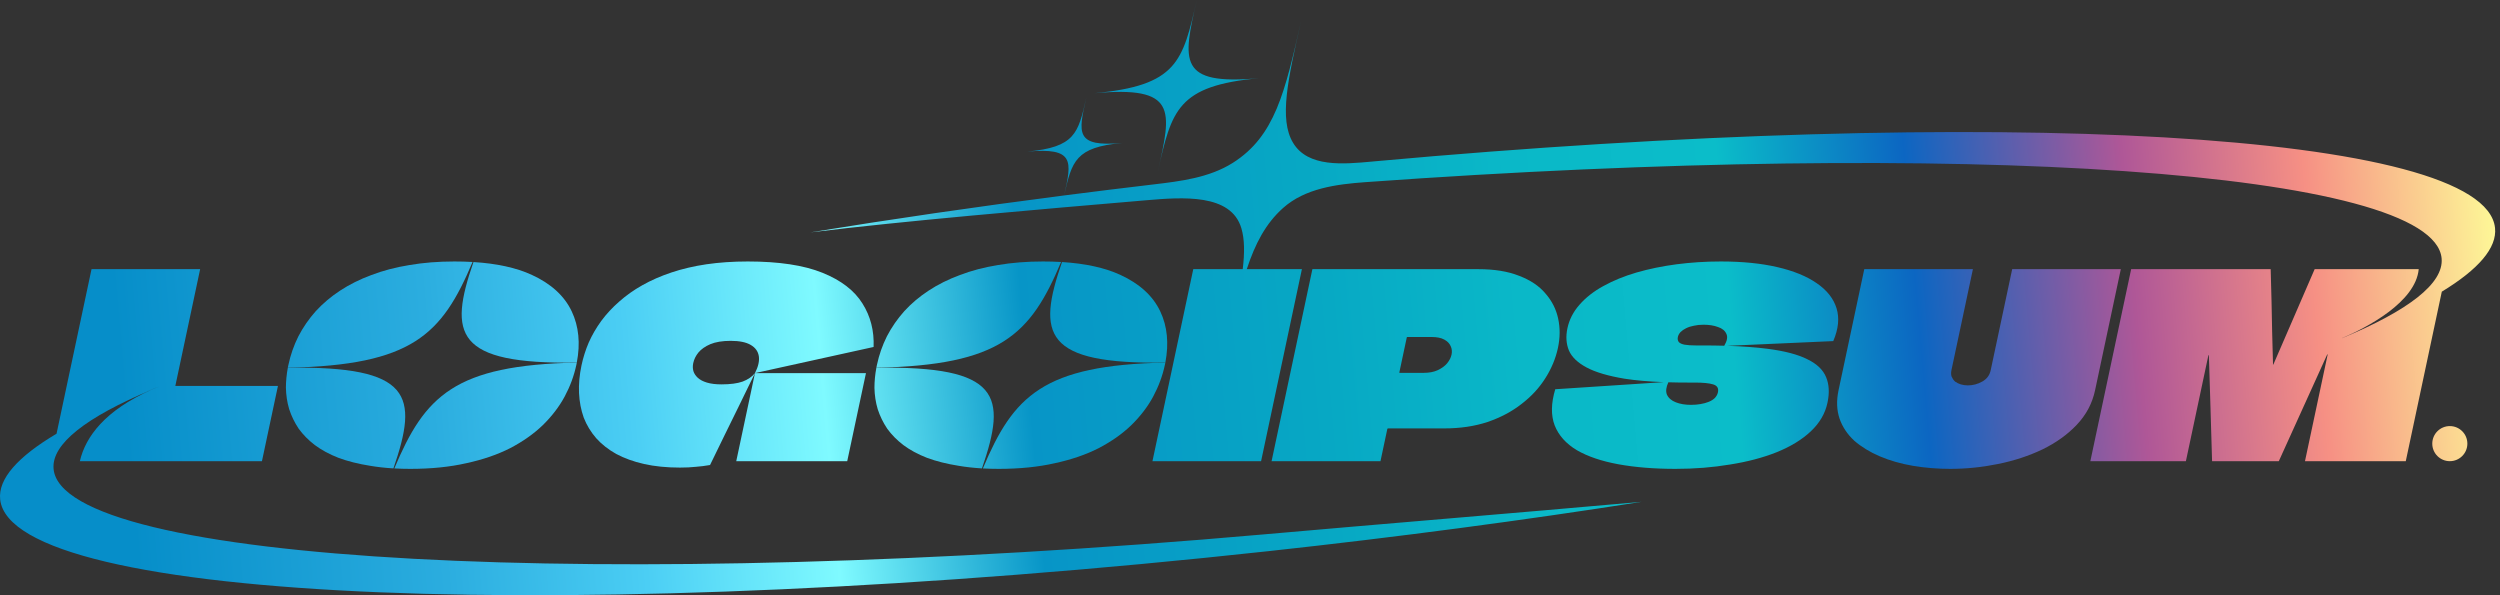
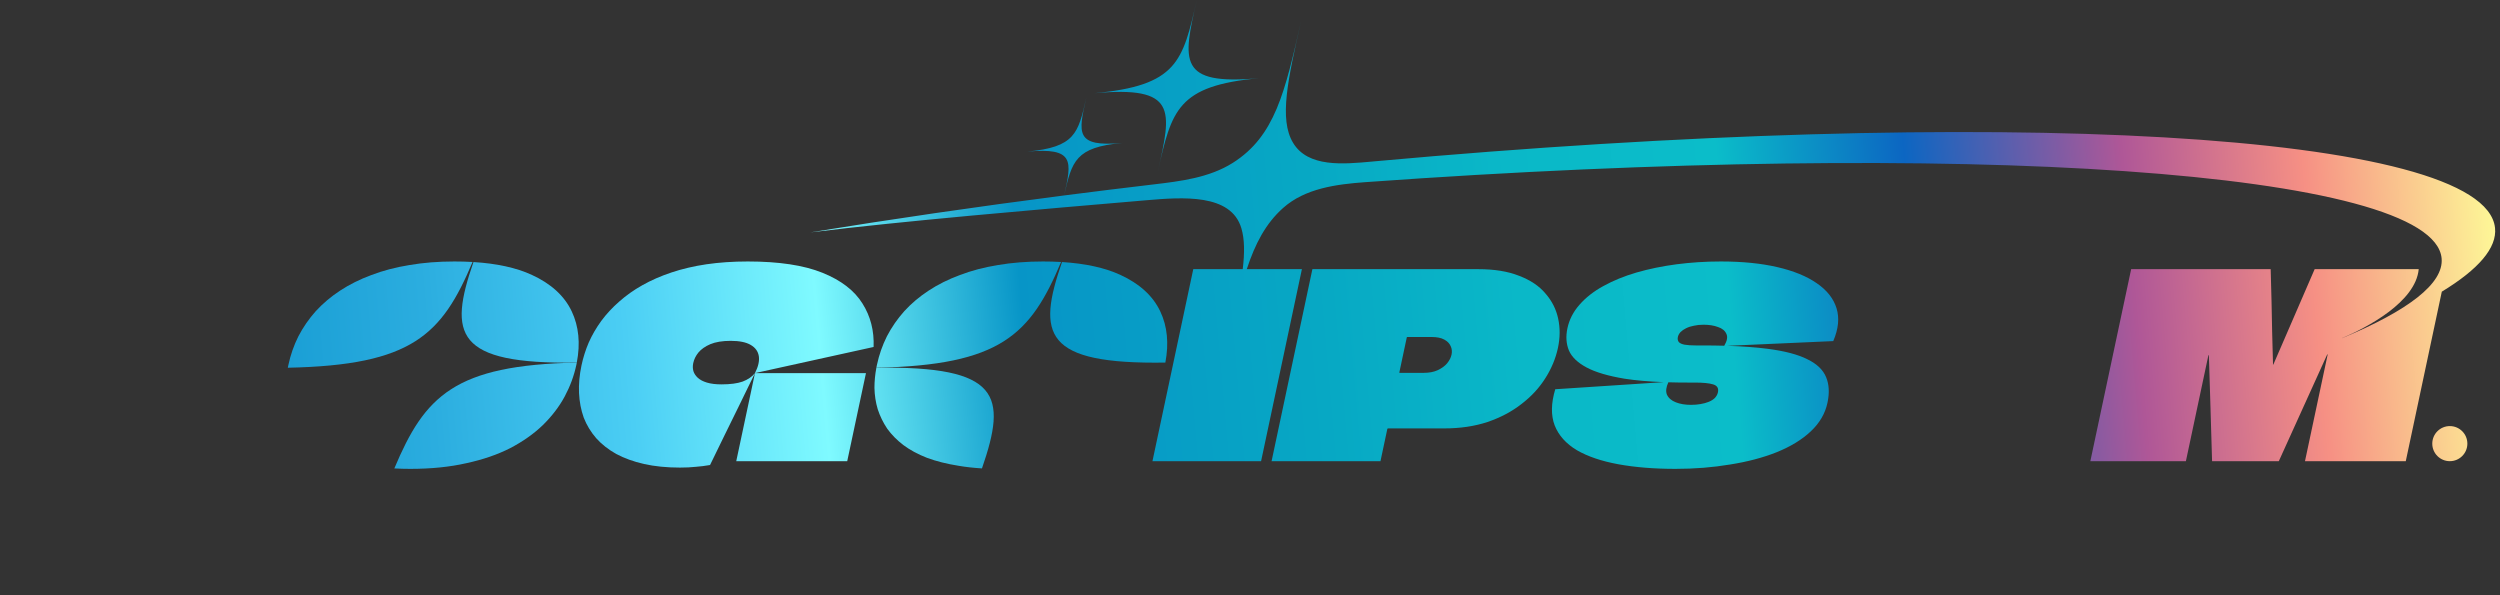
<svg xmlns="http://www.w3.org/2000/svg" width="168" height="40" viewBox="0 0 168 40" fill="none">
  <rect x="0" y="0" width="168" height="40" fill="#333333" stroke="none" />
  <path d="M80.422 0C79.485 4.127 79.115 5.756 73.525 6.265C79.115 5.756 78.745 7.385 77.808 11.511C78.74 7.409 79.115 5.756 84.618 5.254C79.115 5.756 79.491 4.102 80.422 0Z" fill="url(#paint0_linear_5374_3035)" />
  <path d="M82.838 10.948C81.266 11.94 79.358 12.176 77.511 12.394C75.489 12.632 73.487 12.879 71.508 13.134C72.032 10.827 72.276 9.892 75.409 9.607C72.243 9.895 72.459 8.944 72.995 6.584C72.456 8.958 72.243 9.895 69.026 10.188C72.21 9.898 72.034 10.813 71.508 13.134C65.599 13.895 59.895 14.728 54.462 15.615C60.757 14.847 69.508 14.099 77.017 13.458C79.455 13.249 82.725 12.992 83.42 15.338C83.64 16.08 83.644 16.994 83.511 18.087H80.188L77.445 30.991H84.745L87.488 18.087H83.784C84.351 16.362 85.059 15.017 86.219 13.98C87.697 12.659 89.786 12.383 91.762 12.24C131.931 9.342 163.557 11.46 164.077 17.368C164.226 19.05 161.837 20.871 157.42 22.711V22.718L157.405 22.724V22.711C159.042 22.019 162.336 20.303 162.538 18.087H155.545L152.781 24.47C152.778 24.482 152.77 24.493 152.756 24.505H152.738L152.746 24.47C152.733 23.759 152.714 23.048 152.689 22.337C152.676 21.626 152.662 20.92 152.646 20.22C152.633 19.509 152.615 18.798 152.59 18.087H143.214L140.471 30.991H146.892L148.402 23.885L148.406 23.868H148.423C148.426 23.868 148.429 23.868 148.431 23.869C148.435 23.871 148.438 23.874 148.438 23.878C148.438 23.88 148.438 23.881 148.438 23.883L148.437 23.885C148.479 25.067 148.516 26.248 148.546 27.43C148.576 28.611 148.611 29.798 148.651 30.991H153.136L156.382 23.834L156.385 23.817H156.403C156.41 23.817 156.414 23.819 156.416 23.823C156.417 23.823 156.417 23.824 156.417 23.825L156.417 23.826C156.417 23.828 156.417 23.831 156.417 23.834L154.895 30.991H161.668L164.089 19.6C166.552 18.102 167.812 16.654 167.665 15.309C166.963 8.856 134.133 7.047 92.464 10.833C92.385 10.84 92.306 10.848 92.226 10.855L92.215 10.856C90.252 11.038 87.895 11.256 86.896 9.6C85.937 8.009 86.549 5.313 87.429 1.439C86.35 6.191 85.677 9.156 82.838 10.948Z" fill="url(#paint1_linear_5374_3035)" />
  <path fill-rule="evenodd" clip-rule="evenodd" d="M55.264 18.328C54.011 17.823 52.34 17.571 50.253 17.571C49.256 17.571 48.328 17.634 47.469 17.76C46.621 17.886 45.837 18.07 45.118 18.311C44.398 18.552 43.745 18.838 43.158 19.171C42.586 19.492 42.068 19.859 41.605 20.272C41.144 20.674 40.741 21.109 40.395 21.58C40.063 22.038 39.784 22.52 39.56 23.025C39.349 23.518 39.188 24.029 39.076 24.556C38.94 25.199 38.884 25.818 38.91 26.415C38.938 27 39.044 27.55 39.227 28.066C39.425 28.571 39.702 29.03 40.06 29.443C40.43 29.856 40.882 30.211 41.417 30.51C41.954 30.796 42.575 31.02 43.279 31.181C43.996 31.341 44.8 31.422 45.691 31.422C46.101 31.422 46.457 31.404 46.757 31.37C47.067 31.347 47.386 31.307 47.715 31.249C48.047 30.573 48.379 29.89 48.713 29.202C49.061 28.502 49.402 27.808 49.736 27.12C49.831 26.924 49.926 26.728 50.021 26.533C50.11 26.351 50.198 26.17 50.286 25.989C50.436 25.683 50.585 25.377 50.734 25.073L49.476 30.991H56.934L58.193 25.073H50.734L58.706 23.317C58.75 22.228 58.5 21.253 57.956 20.392C57.414 19.521 56.517 18.832 55.264 18.328ZM50.734 25.073C50.542 25.313 50.267 25.503 49.91 25.64C49.555 25.767 49.078 25.83 48.48 25.83C48.093 25.83 47.767 25.789 47.503 25.709C47.239 25.629 47.033 25.52 46.886 25.382C46.74 25.245 46.643 25.095 46.595 24.935C46.549 24.763 46.546 24.585 46.585 24.401C46.639 24.149 46.753 23.914 46.928 23.696C47.118 23.467 47.387 23.277 47.735 23.128C48.095 22.979 48.551 22.905 49.102 22.905C49.688 22.905 50.138 22.996 50.45 23.18C50.763 23.363 50.944 23.616 50.993 23.937C51.042 24.258 50.956 24.637 50.734 25.073Z" fill="url(#paint2_linear_5374_3035)" />
  <path d="M71.305 17.605C70.914 17.582 70.506 17.571 70.082 17.571C69.003 17.571 67.995 17.651 67.058 17.812C66.135 17.961 65.284 18.184 64.505 18.483C63.729 18.769 63.027 19.119 62.4 19.532C61.787 19.934 61.244 20.392 60.771 20.909C60.309 21.425 59.92 21.987 59.603 22.595C59.298 23.203 59.074 23.845 58.93 24.522C58.916 24.585 58.903 24.649 58.892 24.712C67.24 24.541 69.245 22.507 71.305 17.605Z" fill="url(#paint3_linear_5374_3035)" />
  <path d="M58.892 24.712C58.807 25.164 58.764 25.611 58.763 26.053C58.773 26.558 58.846 27.04 58.983 27.498C59.132 27.957 59.344 28.393 59.62 28.806C59.91 29.208 60.271 29.575 60.705 29.907C61.15 30.24 61.681 30.527 62.299 30.768C62.918 30.997 63.625 31.175 64.419 31.301C64.906 31.384 65.429 31.443 65.988 31.476C67.685 26.577 67.226 24.585 58.892 24.712Z" fill="url(#paint4_linear_5374_3035)" />
-   <path d="M66.049 31.479C66.392 31.498 66.749 31.508 67.12 31.508C68.515 31.508 69.767 31.381 70.876 31.129C71.995 30.888 72.981 30.55 73.836 30.114C74.694 29.666 75.425 29.15 76.03 28.565C76.638 27.969 77.125 27.332 77.491 26.655C77.86 25.967 78.123 25.256 78.279 24.522C78.29 24.47 78.301 24.418 78.311 24.366C70.096 24.535 68.099 26.597 66.049 31.479Z" fill="url(#paint5_linear_5374_3035)" />
  <path d="M78.311 24.366C70.122 24.489 69.682 22.474 71.367 17.609C72.938 17.707 74.24 17.992 75.274 18.465C76.578 19.062 77.477 19.882 77.97 20.926C78.445 21.929 78.558 23.076 78.311 24.366Z" fill="url(#paint6_linear_5374_3035)" />
  <path fill-rule="evenodd" clip-rule="evenodd" d="M116.071 23.239L123.195 22.922C123.544 22.107 123.618 21.373 123.417 20.719C123.216 20.066 122.773 19.503 122.087 19.033C121.413 18.563 120.528 18.202 119.432 17.949C118.349 17.697 117.085 17.571 115.643 17.571C114.623 17.571 113.63 17.634 112.665 17.76C111.712 17.886 110.817 18.07 109.98 18.311C109.155 18.552 108.41 18.855 107.746 19.223C107.095 19.578 106.561 19.997 106.142 20.479C105.725 20.949 105.455 21.477 105.33 22.061C105.213 22.612 105.248 23.111 105.434 23.558C105.623 23.994 106.018 24.373 106.618 24.694C107.218 25.015 108.073 25.267 109.183 25.451C109.918 25.565 110.789 25.641 111.796 25.679L104.513 26.157C104.231 27.097 104.217 27.906 104.472 28.582C104.739 29.259 105.236 29.816 105.964 30.252C106.695 30.676 107.625 30.991 108.753 31.198C109.882 31.404 111.162 31.508 112.593 31.508C113.883 31.508 115.105 31.41 116.261 31.215C117.426 31.032 118.469 30.756 119.392 30.389C120.328 30.011 121.089 29.546 121.676 28.995C122.276 28.433 122.653 27.791 122.806 27.068C122.948 26.403 122.917 25.83 122.715 25.348C122.515 24.855 122.096 24.453 121.458 24.143C120.823 23.822 119.929 23.587 118.776 23.438C118.009 23.339 117.107 23.273 116.071 23.239ZM115.87 23.233C115.409 23.221 114.921 23.214 114.408 23.214H113.969C113.652 23.214 113.398 23.197 113.205 23.163C113.025 23.128 112.897 23.071 112.82 22.991C112.746 22.899 112.723 22.784 112.752 22.646C112.777 22.532 112.835 22.423 112.927 22.32C113.031 22.216 113.155 22.13 113.299 22.061C113.457 21.981 113.633 21.924 113.828 21.889C114.025 21.843 114.241 21.821 114.476 21.821C114.851 21.821 115.174 21.872 115.446 21.975C115.731 22.067 115.921 22.222 116.015 22.44C116.111 22.643 116.062 22.908 115.87 23.233ZM112.114 25.69C111.961 26.02 111.928 26.296 112.017 26.518C112.121 26.747 112.319 26.919 112.611 27.034C112.904 27.149 113.243 27.206 113.63 27.206C113.865 27.206 114.079 27.189 114.274 27.154C114.481 27.12 114.668 27.068 114.835 27C115.002 26.931 115.138 26.845 115.242 26.741C115.348 26.627 115.416 26.501 115.445 26.363C115.504 26.088 115.395 25.91 115.119 25.83C114.855 25.749 114.447 25.709 113.896 25.709H113.456C112.986 25.709 112.539 25.703 112.114 25.69Z" fill="url(#paint7_linear_5374_3035)" />
-   <path d="M132.58 18.087H125.28L123.55 26.225C123.402 26.925 123.425 27.562 123.619 28.135C123.817 28.697 124.146 29.19 124.607 29.615C125.082 30.028 125.652 30.378 126.319 30.664C126.996 30.951 127.737 31.163 128.54 31.301C129.355 31.439 130.191 31.508 131.047 31.508C132.126 31.508 133.199 31.398 134.265 31.181C135.343 30.963 136.339 30.636 137.253 30.2C138.169 29.753 138.937 29.202 139.556 28.548C140.19 27.883 140.601 27.108 140.789 26.225L142.519 18.087H135.219L133.774 24.883C133.704 25.216 133.515 25.468 133.209 25.64C132.903 25.812 132.579 25.898 132.239 25.898C132.075 25.898 131.916 25.875 131.761 25.83C131.619 25.784 131.491 25.721 131.379 25.64C131.282 25.549 131.205 25.439 131.15 25.313C131.106 25.187 131.103 25.038 131.139 24.866L132.58 18.087Z" fill="url(#paint8_linear_5374_3035)" />
  <path fill-rule="evenodd" clip-rule="evenodd" d="M99.328 18.087C100.418 18.087 101.337 18.236 102.082 18.534C102.842 18.821 103.432 19.217 103.853 19.721C104.287 20.215 104.573 20.777 104.708 21.408C104.844 22.038 104.84 22.692 104.696 23.369C104.542 24.092 104.255 24.78 103.835 25.434C103.429 26.076 102.896 26.65 102.238 27.154C101.591 27.659 100.831 28.061 99.959 28.359C99.089 28.646 98.12 28.789 97.053 28.789H93.271L93.25 28.806H93.232L93.229 28.823L92.768 30.991H85.45L88.193 18.087H99.328ZM95.683 25.055C96.035 25.055 96.34 24.998 96.599 24.883C96.872 24.757 97.087 24.602 97.243 24.419C97.402 24.224 97.502 24.029 97.543 23.834C97.587 23.627 97.569 23.438 97.488 23.266C97.41 23.082 97.266 22.933 97.056 22.819C96.845 22.704 96.559 22.646 96.195 22.646H94.577C94.565 22.646 94.552 22.652 94.538 22.664L94.534 22.681L94.033 25.038C94.045 25.038 94.05 25.044 94.047 25.055H95.683Z" fill="url(#paint9_linear_5374_3035)" />
-   <path fill-rule="evenodd" clip-rule="evenodd" d="M11.783 25.933L11.79 25.898L13.45 18.087H6.151L3.8 29.145C1.198 30.689 -0.139 32.181 0.011 33.565C0.769 40.526 38.915 42.082 85.211 37.041C93.983 36.086 102.418 34.962 110.324 33.721C106.134 34.096 101.67 34.475 97.094 34.864L97.089 34.864L97.081 34.865L97.075 34.865L97.069 34.866L97.057 34.867C93.037 35.208 88.932 35.557 84.85 35.917C40.535 39.82 4.158 37.845 3.6 31.505C3.452 29.832 5.813 28.023 10.182 26.193C7.069 27.563 5.74 29.355 5.367 30.991H17.603L18.678 25.933H11.783ZM9.964 26.261C9.893 26.289 9.823 26.317 9.754 26.345C10.009 26.244 10.268 26.144 10.533 26.044C10.574 26.027 10.616 26.01 10.658 25.993C10.539 26.038 10.421 26.083 10.304 26.128C10.243 26.151 10.182 26.175 10.122 26.199C10.069 26.219 10.016 26.24 9.964 26.261Z" fill="url(#paint10_linear_5374_3035)" />
  <path d="M31.756 17.605C31.364 17.582 30.957 17.571 30.532 17.571C29.454 17.571 28.446 17.651 27.509 17.812C26.586 17.961 25.735 18.184 24.956 18.483C24.18 18.769 23.478 19.119 22.851 19.532C22.238 19.934 21.695 20.392 21.221 20.909C20.76 21.425 20.371 21.987 20.054 22.595C19.749 23.203 19.524 23.845 19.38 24.522C19.373 24.555 19.367 24.587 19.36 24.62C19.354 24.651 19.348 24.682 19.342 24.712C27.691 24.541 29.695 22.507 31.756 17.605Z" fill="url(#paint11_linear_5374_3035)" />
-   <path d="M19.342 24.712C19.258 25.164 19.215 25.611 19.213 26.053C19.223 26.558 19.297 27.04 19.434 27.498C19.582 27.957 19.795 28.393 20.07 28.806C20.36 29.208 20.722 29.575 21.155 29.907C21.601 30.24 22.132 30.527 22.749 30.768C23.369 30.997 24.076 31.175 24.87 31.301C25.357 31.384 25.88 31.443 26.438 31.476C28.136 26.577 27.677 24.585 19.342 24.712Z" fill="url(#paint12_linear_5374_3035)" />
  <path d="M26.499 31.479C26.843 31.498 27.2 31.508 27.57 31.508C28.966 31.508 30.218 31.381 31.327 31.129C32.445 30.888 33.432 30.55 34.287 30.114C35.144 29.666 35.875 29.15 36.481 28.565C37.088 27.969 37.575 27.332 37.942 26.655C38.311 25.967 38.574 25.256 38.73 24.522C38.741 24.47 38.751 24.418 38.761 24.366C30.547 24.535 28.549 26.597 26.499 31.479Z" fill="url(#paint13_linear_5374_3035)" />
  <path d="M38.761 24.366C30.572 24.489 30.133 22.474 31.817 17.609C33.388 17.707 34.691 17.992 35.725 18.465C37.029 19.062 37.928 19.882 38.421 20.926C38.895 21.929 39.009 23.076 38.761 24.366Z" fill="url(#paint14_linear_5374_3035)" />
  <path d="M164.628 30.991C165.279 30.991 165.807 30.463 165.807 29.812C165.807 29.161 165.279 28.633 164.628 28.633C163.976 28.633 163.449 29.161 163.449 29.812C163.449 30.463 163.976 30.991 164.628 30.991Z" fill="url(#paint15_linear_5374_3035)" />
  <defs>
    <linearGradient id="paint0_linear_5374_3035" x1="167.879" y1="18" x2="2.879" y2="32.5" gradientUnits="userSpaceOnUse">
      <stop stop-color="#FDF797" />
      <stop offset="0.075" stop-color="#F69084" />
      <stop offset="0.148" stop-color="#AF5797" />
      <stop offset="0.236" stop-color="#0C66C2" />
      <stop offset="0.312" stop-color="#0BBDC9" />
      <stop offset="0.397" stop-color="#0AB8C8" />
      <stop offset="0.479" stop-color="#07A8C4" />
      <stop offset="0.598" stop-color="#0795C7" />
      <stop offset="0.681" stop-color="#7FFAFF" />
      <stop offset="0.759" stop-color="#4BCEF4" />
      <stop offset="0.84" stop-color="#2BADDF" />
      <stop offset="0.965" stop-color="#068EC9" />
    </linearGradient>
    <linearGradient id="paint1_linear_5374_3035" x1="167.879" y1="18" x2="2.879" y2="32.5" gradientUnits="userSpaceOnUse">
      <stop stop-color="#FDF797" />
      <stop offset="0.075" stop-color="#F69084" />
      <stop offset="0.148" stop-color="#AF5797" />
      <stop offset="0.236" stop-color="#0C66C2" />
      <stop offset="0.312" stop-color="#0BBDC9" />
      <stop offset="0.397" stop-color="#0AB8C8" />
      <stop offset="0.479" stop-color="#07A8C4" />
      <stop offset="0.598" stop-color="#0795C7" />
      <stop offset="0.681" stop-color="#7FFAFF" />
      <stop offset="0.759" stop-color="#4BCEF4" />
      <stop offset="0.84" stop-color="#2BADDF" />
      <stop offset="0.965" stop-color="#068EC9" />
    </linearGradient>
    <linearGradient id="paint2_linear_5374_3035" x1="167.879" y1="18" x2="2.879" y2="32.5" gradientUnits="userSpaceOnUse">
      <stop stop-color="#FDF797" />
      <stop offset="0.075" stop-color="#F69084" />
      <stop offset="0.148" stop-color="#AF5797" />
      <stop offset="0.236" stop-color="#0C66C2" />
      <stop offset="0.312" stop-color="#0BBDC9" />
      <stop offset="0.397" stop-color="#0AB8C8" />
      <stop offset="0.479" stop-color="#07A8C4" />
      <stop offset="0.598" stop-color="#0795C7" />
      <stop offset="0.681" stop-color="#7FFAFF" />
      <stop offset="0.759" stop-color="#4BCEF4" />
      <stop offset="0.84" stop-color="#2BADDF" />
      <stop offset="0.965" stop-color="#068EC9" />
    </linearGradient>
    <linearGradient id="paint3_linear_5374_3035" x1="167.879" y1="18" x2="2.879" y2="32.5" gradientUnits="userSpaceOnUse">
      <stop stop-color="#FDF797" />
      <stop offset="0.075" stop-color="#F69084" />
      <stop offset="0.148" stop-color="#AF5797" />
      <stop offset="0.236" stop-color="#0C66C2" />
      <stop offset="0.312" stop-color="#0BBDC9" />
      <stop offset="0.397" stop-color="#0AB8C8" />
      <stop offset="0.479" stop-color="#07A8C4" />
      <stop offset="0.598" stop-color="#0795C7" />
      <stop offset="0.681" stop-color="#7FFAFF" />
      <stop offset="0.759" stop-color="#4BCEF4" />
      <stop offset="0.84" stop-color="#2BADDF" />
      <stop offset="0.965" stop-color="#068EC9" />
    </linearGradient>
    <linearGradient id="paint4_linear_5374_3035" x1="167.879" y1="18" x2="2.879" y2="32.5" gradientUnits="userSpaceOnUse">
      <stop stop-color="#FDF797" />
      <stop offset="0.075" stop-color="#F69084" />
      <stop offset="0.148" stop-color="#AF5797" />
      <stop offset="0.236" stop-color="#0C66C2" />
      <stop offset="0.312" stop-color="#0BBDC9" />
      <stop offset="0.397" stop-color="#0AB8C8" />
      <stop offset="0.479" stop-color="#07A8C4" />
      <stop offset="0.598" stop-color="#0795C7" />
      <stop offset="0.681" stop-color="#7FFAFF" />
      <stop offset="0.759" stop-color="#4BCEF4" />
      <stop offset="0.84" stop-color="#2BADDF" />
      <stop offset="0.965" stop-color="#068EC9" />
    </linearGradient>
    <linearGradient id="paint5_linear_5374_3035" x1="167.879" y1="18" x2="2.879" y2="32.5" gradientUnits="userSpaceOnUse">
      <stop stop-color="#FDF797" />
      <stop offset="0.075" stop-color="#F69084" />
      <stop offset="0.148" stop-color="#AF5797" />
      <stop offset="0.236" stop-color="#0C66C2" />
      <stop offset="0.312" stop-color="#0BBDC9" />
      <stop offset="0.397" stop-color="#0AB8C8" />
      <stop offset="0.479" stop-color="#07A8C4" />
      <stop offset="0.598" stop-color="#0795C7" />
      <stop offset="0.681" stop-color="#7FFAFF" />
      <stop offset="0.759" stop-color="#4BCEF4" />
      <stop offset="0.84" stop-color="#2BADDF" />
      <stop offset="0.965" stop-color="#068EC9" />
    </linearGradient>
    <linearGradient id="paint6_linear_5374_3035" x1="167.879" y1="18" x2="2.879" y2="32.5" gradientUnits="userSpaceOnUse">
      <stop stop-color="#FDF797" />
      <stop offset="0.075" stop-color="#F69084" />
      <stop offset="0.148" stop-color="#AF5797" />
      <stop offset="0.236" stop-color="#0C66C2" />
      <stop offset="0.312" stop-color="#0BBDC9" />
      <stop offset="0.397" stop-color="#0AB8C8" />
      <stop offset="0.479" stop-color="#07A8C4" />
      <stop offset="0.598" stop-color="#0795C7" />
      <stop offset="0.681" stop-color="#7FFAFF" />
      <stop offset="0.759" stop-color="#4BCEF4" />
      <stop offset="0.84" stop-color="#2BADDF" />
      <stop offset="0.965" stop-color="#068EC9" />
    </linearGradient>
    <linearGradient id="paint7_linear_5374_3035" x1="167.879" y1="18" x2="2.879" y2="32.5" gradientUnits="userSpaceOnUse">
      <stop stop-color="#FDF797" />
      <stop offset="0.075" stop-color="#F69084" />
      <stop offset="0.148" stop-color="#AF5797" />
      <stop offset="0.236" stop-color="#0C66C2" />
      <stop offset="0.312" stop-color="#0BBDC9" />
      <stop offset="0.397" stop-color="#0AB8C8" />
      <stop offset="0.479" stop-color="#07A8C4" />
      <stop offset="0.598" stop-color="#0795C7" />
      <stop offset="0.681" stop-color="#7FFAFF" />
      <stop offset="0.759" stop-color="#4BCEF4" />
      <stop offset="0.84" stop-color="#2BADDF" />
      <stop offset="0.965" stop-color="#068EC9" />
    </linearGradient>
    <linearGradient id="paint8_linear_5374_3035" x1="167.879" y1="18" x2="2.879" y2="32.5" gradientUnits="userSpaceOnUse">
      <stop stop-color="#FDF797" />
      <stop offset="0.075" stop-color="#F69084" />
      <stop offset="0.148" stop-color="#AF5797" />
      <stop offset="0.236" stop-color="#0C66C2" />
      <stop offset="0.312" stop-color="#0BBDC9" />
      <stop offset="0.397" stop-color="#0AB8C8" />
      <stop offset="0.479" stop-color="#07A8C4" />
      <stop offset="0.598" stop-color="#0795C7" />
      <stop offset="0.681" stop-color="#7FFAFF" />
      <stop offset="0.759" stop-color="#4BCEF4" />
      <stop offset="0.84" stop-color="#2BADDF" />
      <stop offset="0.965" stop-color="#068EC9" />
    </linearGradient>
    <linearGradient id="paint9_linear_5374_3035" x1="167.879" y1="18" x2="2.879" y2="32.5" gradientUnits="userSpaceOnUse">
      <stop stop-color="#FDF797" />
      <stop offset="0.075" stop-color="#F69084" />
      <stop offset="0.148" stop-color="#AF5797" />
      <stop offset="0.236" stop-color="#0C66C2" />
      <stop offset="0.312" stop-color="#0BBDC9" />
      <stop offset="0.397" stop-color="#0AB8C8" />
      <stop offset="0.479" stop-color="#07A8C4" />
      <stop offset="0.598" stop-color="#0795C7" />
      <stop offset="0.681" stop-color="#7FFAFF" />
      <stop offset="0.759" stop-color="#4BCEF4" />
      <stop offset="0.84" stop-color="#2BADDF" />
      <stop offset="0.965" stop-color="#068EC9" />
    </linearGradient>
    <linearGradient id="paint10_linear_5374_3035" x1="167.879" y1="18" x2="2.879" y2="32.5" gradientUnits="userSpaceOnUse">
      <stop stop-color="#FDF797" />
      <stop offset="0.075" stop-color="#F69084" />
      <stop offset="0.148" stop-color="#AF5797" />
      <stop offset="0.236" stop-color="#0C66C2" />
      <stop offset="0.312" stop-color="#0BBDC9" />
      <stop offset="0.397" stop-color="#0AB8C8" />
      <stop offset="0.479" stop-color="#07A8C4" />
      <stop offset="0.598" stop-color="#0795C7" />
      <stop offset="0.681" stop-color="#7FFAFF" />
      <stop offset="0.759" stop-color="#4BCEF4" />
      <stop offset="0.84" stop-color="#2BADDF" />
      <stop offset="0.965" stop-color="#068EC9" />
    </linearGradient>
    <linearGradient id="paint11_linear_5374_3035" x1="167.879" y1="18" x2="2.879" y2="32.5" gradientUnits="userSpaceOnUse">
      <stop stop-color="#FDF797" />
      <stop offset="0.075" stop-color="#F69084" />
      <stop offset="0.148" stop-color="#AF5797" />
      <stop offset="0.236" stop-color="#0C66C2" />
      <stop offset="0.312" stop-color="#0BBDC9" />
      <stop offset="0.397" stop-color="#0AB8C8" />
      <stop offset="0.479" stop-color="#07A8C4" />
      <stop offset="0.598" stop-color="#0795C7" />
      <stop offset="0.681" stop-color="#7FFAFF" />
      <stop offset="0.759" stop-color="#4BCEF4" />
      <stop offset="0.84" stop-color="#2BADDF" />
      <stop offset="0.965" stop-color="#068EC9" />
    </linearGradient>
    <linearGradient id="paint12_linear_5374_3035" x1="167.879" y1="18" x2="2.879" y2="32.5" gradientUnits="userSpaceOnUse">
      <stop stop-color="#FDF797" />
      <stop offset="0.075" stop-color="#F69084" />
      <stop offset="0.148" stop-color="#AF5797" />
      <stop offset="0.236" stop-color="#0C66C2" />
      <stop offset="0.312" stop-color="#0BBDC9" />
      <stop offset="0.397" stop-color="#0AB8C8" />
      <stop offset="0.479" stop-color="#07A8C4" />
      <stop offset="0.598" stop-color="#0795C7" />
      <stop offset="0.681" stop-color="#7FFAFF" />
      <stop offset="0.759" stop-color="#4BCEF4" />
      <stop offset="0.84" stop-color="#2BADDF" />
      <stop offset="0.965" stop-color="#068EC9" />
    </linearGradient>
    <linearGradient id="paint13_linear_5374_3035" x1="167.879" y1="18" x2="2.879" y2="32.5" gradientUnits="userSpaceOnUse">
      <stop stop-color="#FDF797" />
      <stop offset="0.075" stop-color="#F69084" />
      <stop offset="0.148" stop-color="#AF5797" />
      <stop offset="0.236" stop-color="#0C66C2" />
      <stop offset="0.312" stop-color="#0BBDC9" />
      <stop offset="0.397" stop-color="#0AB8C8" />
      <stop offset="0.479" stop-color="#07A8C4" />
      <stop offset="0.598" stop-color="#0795C7" />
      <stop offset="0.681" stop-color="#7FFAFF" />
      <stop offset="0.759" stop-color="#4BCEF4" />
      <stop offset="0.84" stop-color="#2BADDF" />
      <stop offset="0.965" stop-color="#068EC9" />
    </linearGradient>
    <linearGradient id="paint14_linear_5374_3035" x1="167.879" y1="18" x2="2.879" y2="32.5" gradientUnits="userSpaceOnUse">
      <stop stop-color="#FDF797" />
      <stop offset="0.075" stop-color="#F69084" />
      <stop offset="0.148" stop-color="#AF5797" />
      <stop offset="0.236" stop-color="#0C66C2" />
      <stop offset="0.312" stop-color="#0BBDC9" />
      <stop offset="0.397" stop-color="#0AB8C8" />
      <stop offset="0.479" stop-color="#07A8C4" />
      <stop offset="0.598" stop-color="#0795C7" />
      <stop offset="0.681" stop-color="#7FFAFF" />
      <stop offset="0.759" stop-color="#4BCEF4" />
      <stop offset="0.84" stop-color="#2BADDF" />
      <stop offset="0.965" stop-color="#068EC9" />
    </linearGradient>
    <linearGradient id="paint15_linear_5374_3035" x1="167.879" y1="18" x2="2.879" y2="32.5" gradientUnits="userSpaceOnUse">
      <stop stop-color="#FDF797" />
      <stop offset="0.075" stop-color="#F69084" />
      <stop offset="0.148" stop-color="#AF5797" />
      <stop offset="0.236" stop-color="#0C66C2" />
      <stop offset="0.312" stop-color="#0BBDC9" />
      <stop offset="0.397" stop-color="#0AB8C8" />
      <stop offset="0.479" stop-color="#07A8C4" />
      <stop offset="0.598" stop-color="#0795C7" />
      <stop offset="0.681" stop-color="#7FFAFF" />
      <stop offset="0.759" stop-color="#4BCEF4" />
      <stop offset="0.84" stop-color="#2BADDF" />
      <stop offset="0.965" stop-color="#068EC9" />
    </linearGradient>
  </defs>
</svg>